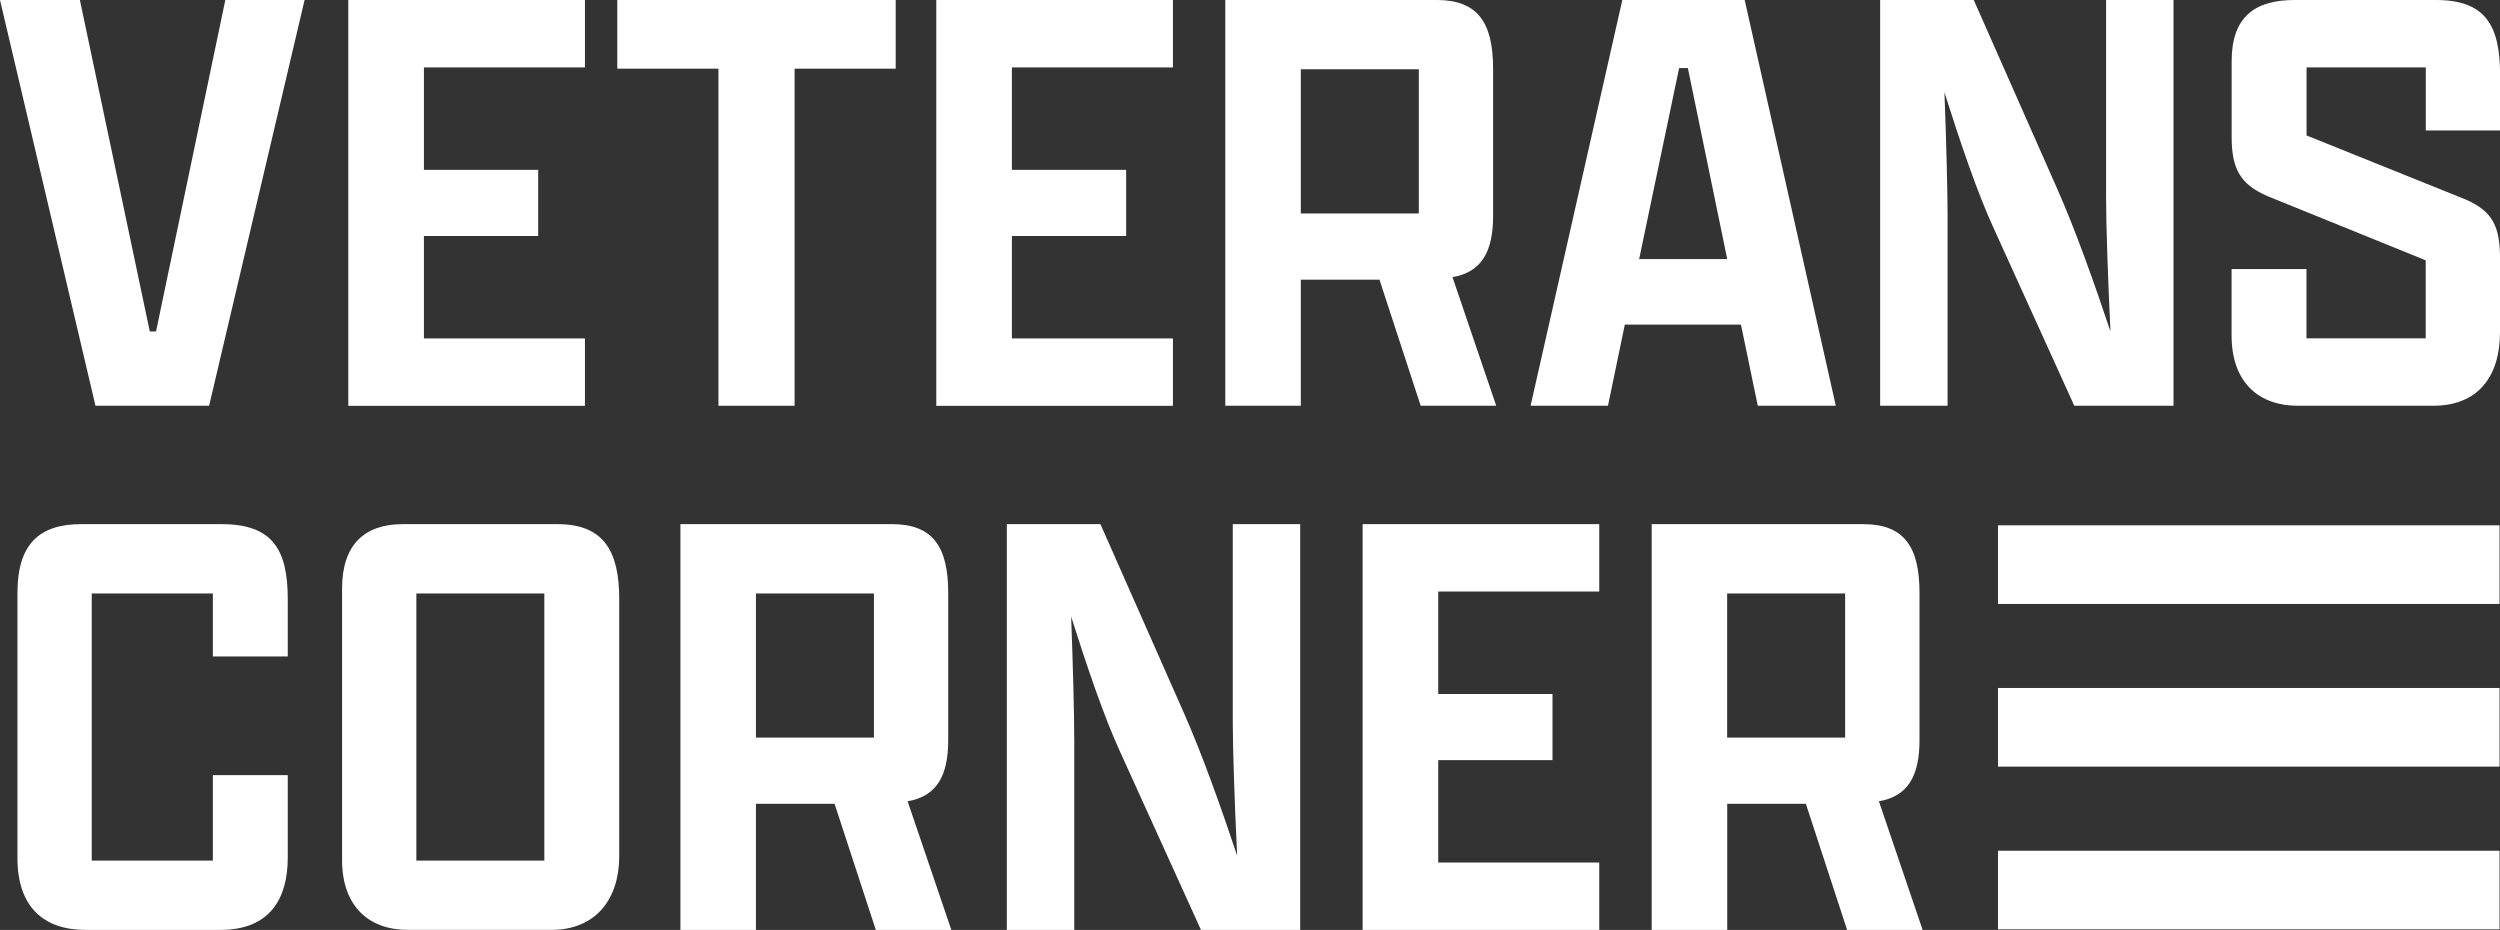
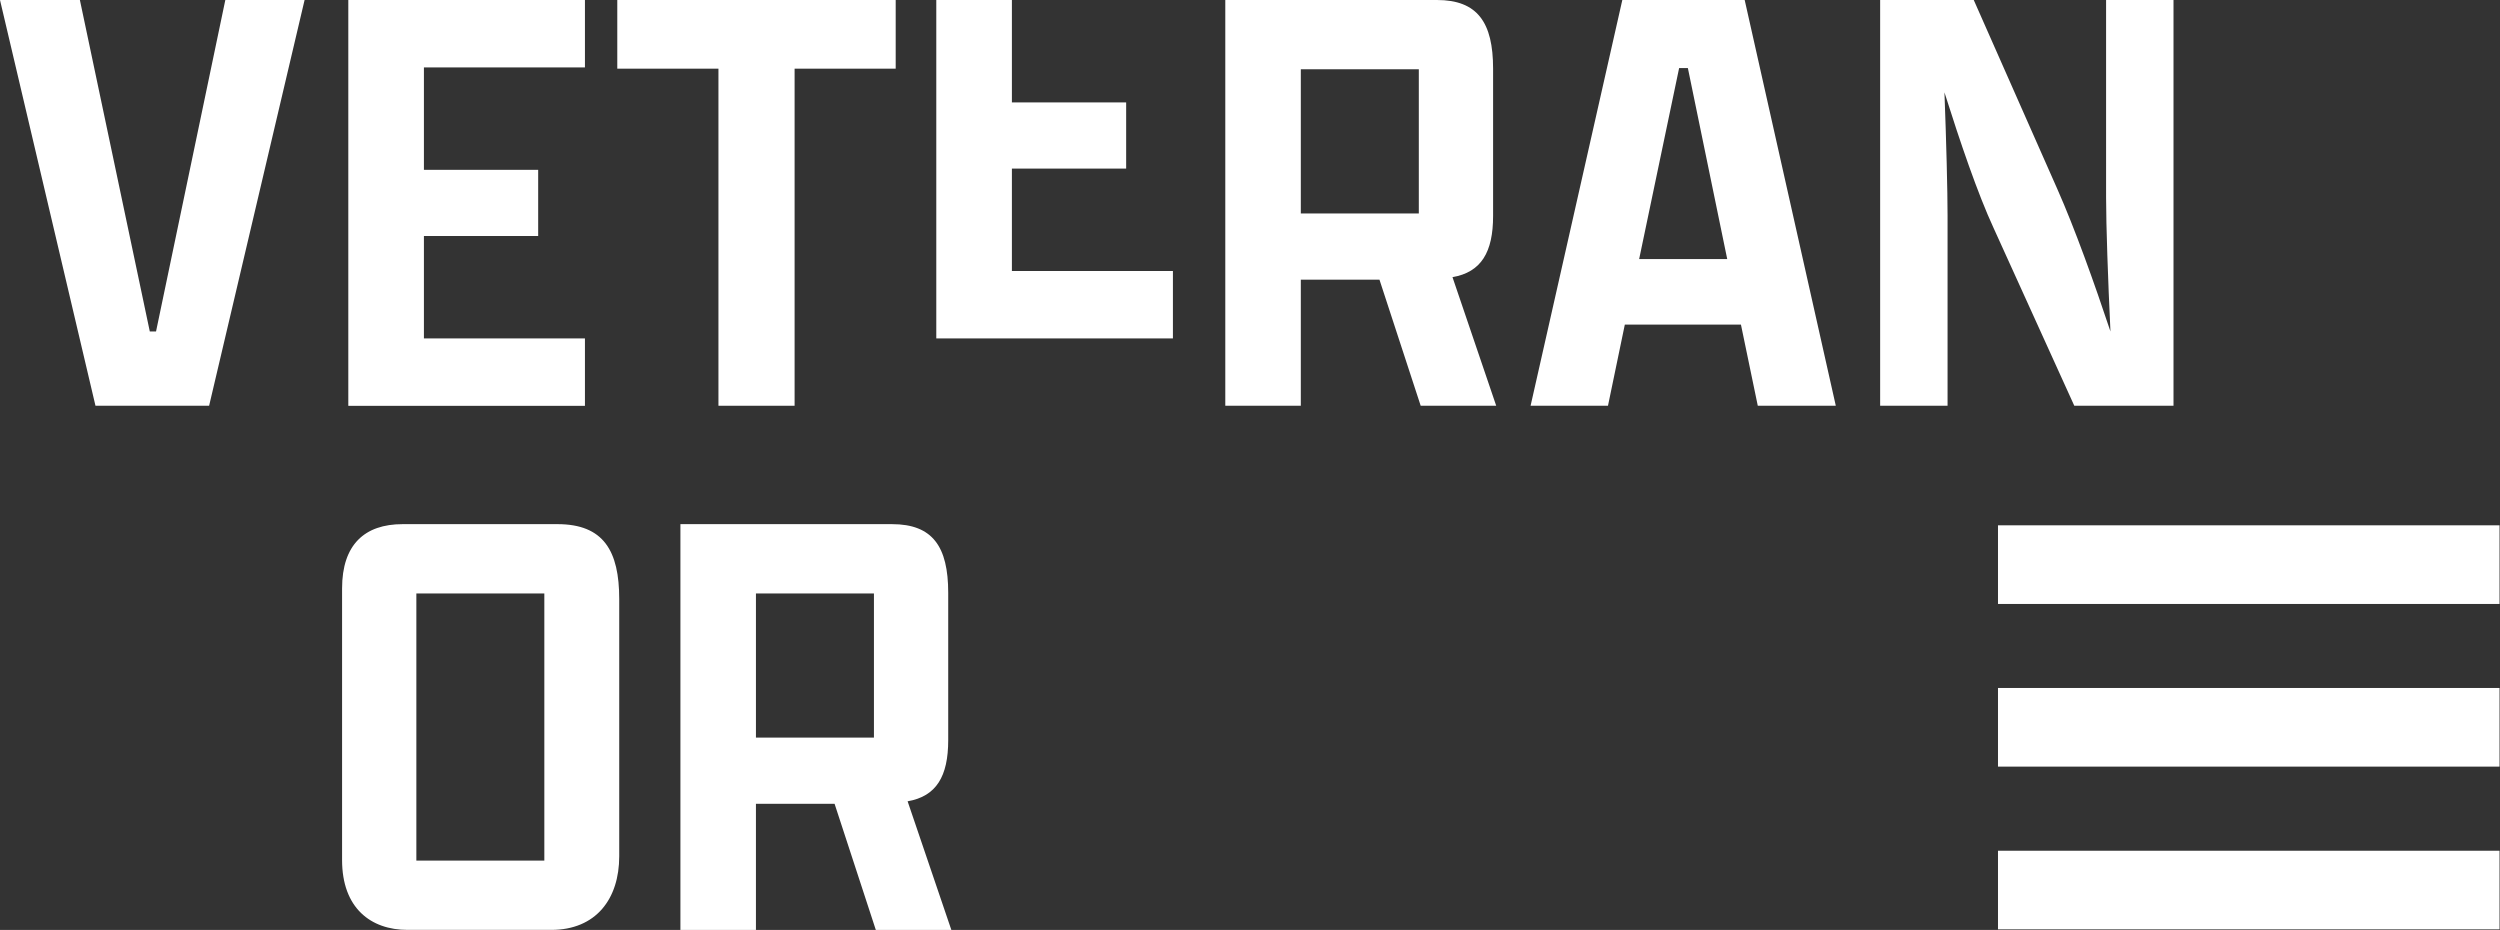
<svg xmlns="http://www.w3.org/2000/svg" id="Layer_1" viewBox="0 0 320.76 119.31">
  <rect x="0" y="0" width="320.76" height="119.31" fill="#333333" stroke="none" />
  <defs>
    <style>.cls-1{fill:#fff;}</style>
  </defs>
  <path class="cls-1" d="M19.22,42.53h.8L28.91,0h10.17l-12.25,52.06h-14.58L0,0h10.25l8.97,42.53Z" />
  <path class="cls-1" d="M44.69,0h30.36v8.65h-20.66v13.14h14.66v8.49h-14.66v13.14h20.66v8.65h-30.36V0Z" />
  <path class="cls-1" d="M92.18,8.81h-12.98V0h35.72v8.81h-12.97v43.25h-9.77V8.81Z" />
-   <path class="cls-1" d="M120.13,0h30.36v8.65h-20.66v13.14h14.66v8.49h-14.66v13.14h20.66v8.65h-30.36V0Z" />
+   <path class="cls-1" d="M120.13,0h30.36h-20.66v13.14h14.66v8.49h-14.66v13.14h20.66v8.65h-30.36V0Z" />
  <path class="cls-1" d="M157.21,52.06V0h27.15c5.21,0,7.21,2.88,7.21,8.81v18.9c0,4.65-1.52,7.21-5.21,7.85l5.61,16.5h-9.69l-5.29-16.18h-10.09v16.18h-9.69ZM182.04,27.39V8.89h-15.14v18.5h15.14Z" />
  <path class="cls-1" d="M223.37,41.65h-14.9l-2.16,10.41h-9.93L208.15,0h15.7l11.69,52.06h-10.01l-2.16-10.41ZM210.32,33.24h11.29l-5.05-24.51h-1.12l-5.13,24.51Z" />
  <path class="cls-1" d="M266.14,52.06l-10.33-22.75c-2.08-4.49-4.33-11.13-6.33-17.46.24,6.33.4,12.65.4,15.86v24.35h-8.65V0h12.01l10.73,24.27c2.24,5.05,4.73,12.01,6.81,18.26-.32-6.65-.56-13.7-.56-17.14V0h8.65v52.06h-12.73Z" />
-   <path class="cls-1" d="M320.76,42.61c0,5.77-2.88,9.45-8.57,9.45h-17.38c-4.81,0-8.49-2.8-8.49-9.05v-8.49h9.61v8.89h15.3v-10.01l-20.34-8.25c-3.44-1.52-4.56-3.44-4.56-7.61V7.85c0-5.61,2.88-7.85,8.09-7.85h18.1c6.33,0,8.25,3.2,8.25,9.61v7.13h-9.53v-8.09h-15.3v8.73l20.5,8.25c3.36,1.52,4.33,3.36,4.33,7.69v9.29Z" />
-   <path class="cls-1" d="M36.92,99.45v10.57c0,5.13-2.16,9.29-8.65,9.29H10.97c-5.37,0-8.73-2.96-8.73-9.21v-34.04c0-6.33,2.88-8.81,8.17-8.81h18.02c6.49,0,8.49,3.2,8.49,9.61v7.37h-9.61v-8.09h-15.54v34.28h15.54v-10.97h9.61Z" />
  <path class="cls-1" d="M43.89,110.34v-34.84c0-5.61,2.88-8.25,7.77-8.25h19.86c5.93,0,7.93,3.44,7.93,9.61v33c0,5.45-2.96,9.45-8.73,9.45h-18.42c-4.73,0-8.41-2.8-8.41-8.97ZM69.84,110.42v-34.28h-16.42v34.28h16.42Z" />
  <path class="cls-1" d="M87.3,119.31v-52.06h27.15c5.21,0,7.21,2.88,7.21,8.81v18.9c0,4.65-1.52,7.21-5.21,7.85l5.61,16.5h-9.69l-5.29-16.18h-10.09v16.18h-9.69ZM112.13,94.64v-18.5h-15.14v18.5h15.14Z" />
-   <path class="cls-1" d="M154.09,119.31l-10.33-22.75c-2.08-4.49-4.33-11.13-6.33-17.46.24,6.33.4,12.65.4,15.86v24.35h-8.65v-52.06h12.01l10.73,24.27c2.24,5.05,4.73,12.01,6.81,18.26-.32-6.65-.56-13.7-.56-17.14v-25.39h8.65v52.06h-12.73Z" />
-   <path class="cls-1" d="M174.83,67.25h30.36v8.65h-20.66v13.14h14.66v8.49h-14.66v13.14h20.66v8.65h-30.36v-52.06Z" />
-   <path class="cls-1" d="M211.92,119.31v-52.06h27.15c5.21,0,7.21,2.88,7.21,8.81v18.9c0,4.65-1.52,7.21-5.21,7.85l5.61,16.5h-9.69l-5.29-16.18h-10.09v16.18h-9.69ZM236.74,94.64v-18.5h-15.14v18.5h15.14Z" />
  <rect class="cls-1" x="256.35" y="67.4" width="64.35" height="10.09" />
  <rect class="cls-1" x="256.35" y="88.27" width="64.35" height="10.09" />
  <rect class="cls-1" x="256.35" y="109.15" width="64.35" height="10.09" />
</svg>